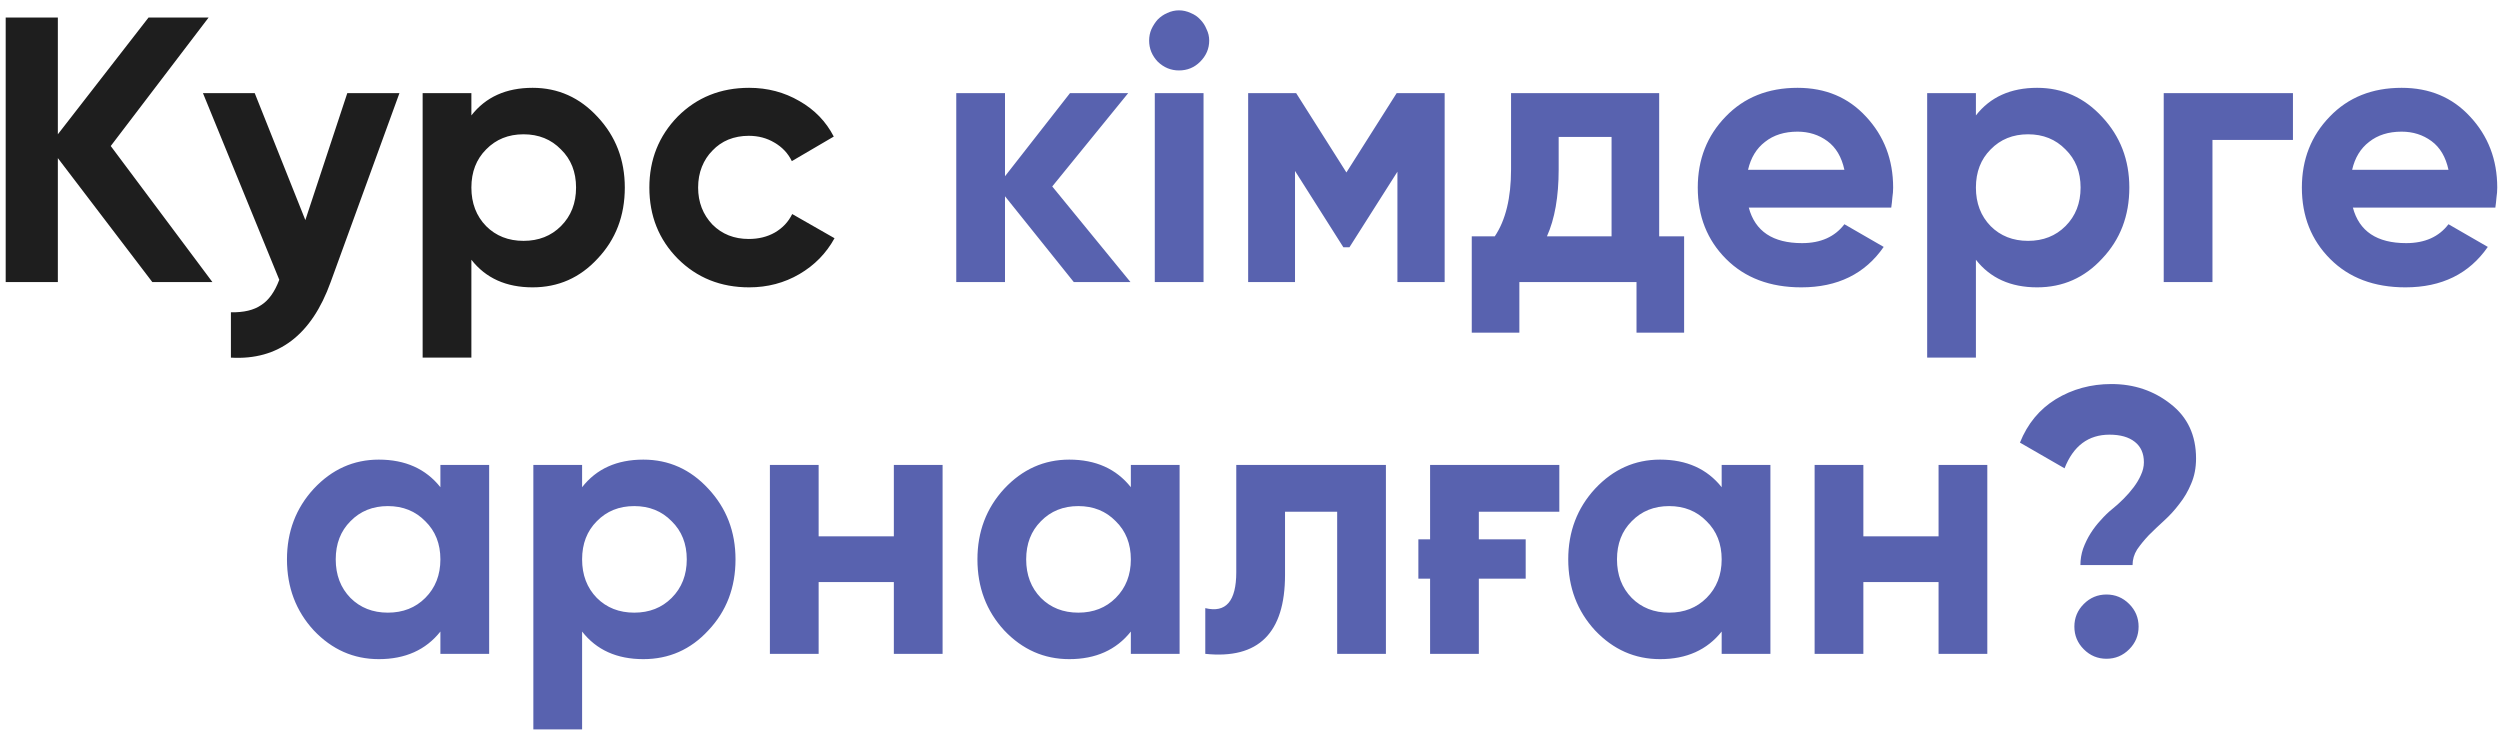
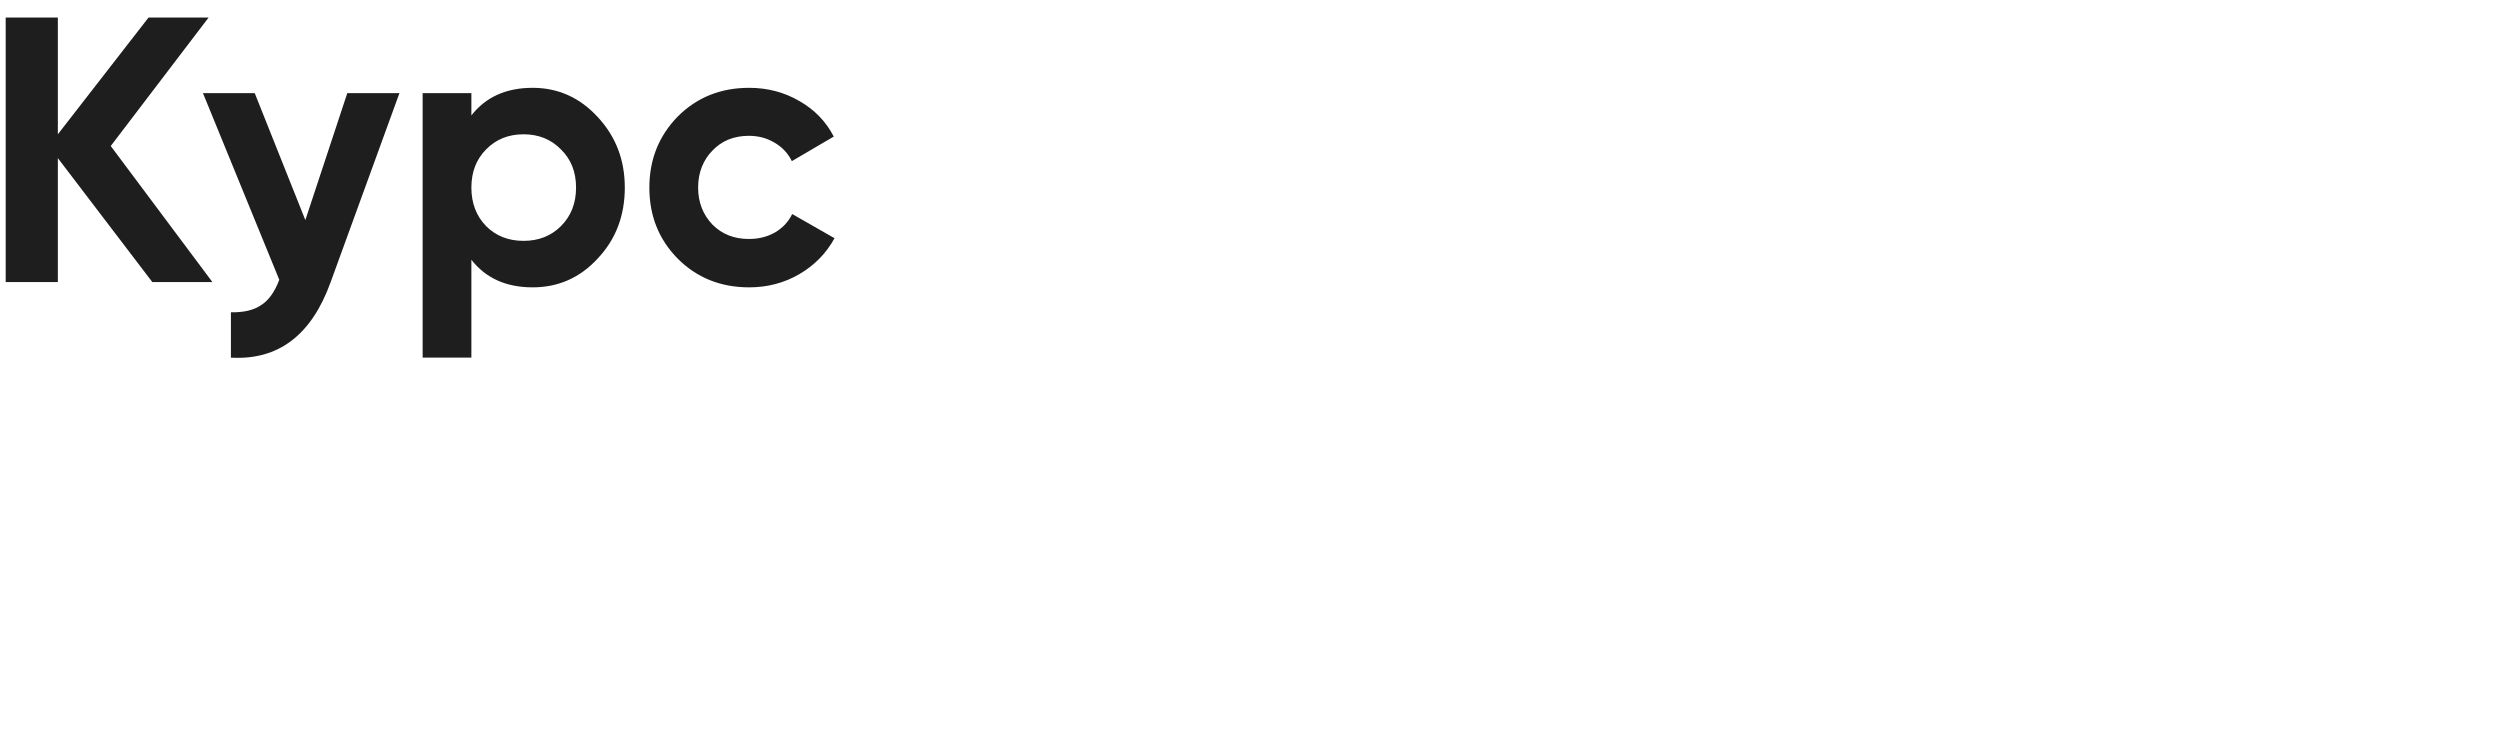
<svg xmlns="http://www.w3.org/2000/svg" width="195" height="57" viewBox="0 0 195 57" fill="none">
  <path d="M16.567 22H11.88L4.512 12.332V22H0.444V1.367H4.512V10.475L11.586 1.367H16.272L8.638 11.389L16.567 22ZM27.089 7.263H31.157L25.792 22C24.299 26.146 21.705 28.111 18.011 27.895V24.358C19.013 24.378 19.799 24.191 20.369 23.798C20.958 23.425 21.43 22.766 21.784 21.823L15.83 7.263H19.868L23.817 17.166L27.089 7.263ZM41.543 6.85C43.528 6.85 45.218 7.606 46.613 9.119C48.028 10.633 48.735 12.47 48.735 14.631C48.735 16.832 48.028 18.679 46.613 20.173C45.237 21.666 43.548 22.413 41.543 22.413C39.48 22.413 37.888 21.695 36.768 20.261V27.895H32.966V7.263H36.768V9.002C37.888 7.567 39.48 6.85 41.543 6.85ZM37.918 17.638C38.684 18.404 39.657 18.787 40.836 18.787C42.015 18.787 42.988 18.404 43.754 17.638C44.54 16.852 44.933 15.85 44.933 14.631C44.933 13.413 44.54 12.421 43.754 11.654C42.988 10.868 42.015 10.475 40.836 10.475C39.657 10.475 38.684 10.868 37.918 11.654C37.152 12.421 36.768 13.413 36.768 14.631C36.768 15.85 37.152 16.852 37.918 17.638ZM58.432 22.413C56.211 22.413 54.354 21.666 52.861 20.173C51.387 18.679 50.65 16.832 50.65 14.631C50.65 12.45 51.387 10.603 52.861 9.09C54.354 7.597 56.211 6.85 58.432 6.85C59.866 6.85 61.173 7.194 62.352 7.881C63.531 8.55 64.425 9.473 65.034 10.652L61.763 12.568C61.468 11.959 61.016 11.477 60.407 11.124C59.817 10.77 59.149 10.593 58.402 10.593C57.833 10.593 57.302 10.691 56.811 10.888C56.339 11.084 55.926 11.369 55.573 11.743C55.219 12.096 54.944 12.519 54.747 13.01C54.551 13.501 54.453 14.042 54.453 14.631C54.453 15.771 54.826 16.734 55.573 17.52C56.319 18.267 57.263 18.64 58.402 18.64C59.169 18.64 59.847 18.473 60.436 18.139C61.045 17.785 61.497 17.304 61.792 16.695L65.093 18.581C64.445 19.76 63.531 20.693 62.352 21.381C61.173 22.069 59.866 22.413 58.432 22.413Z" fill="#1E1E1E" />
-   <path d="M88.176 22H83.755L78.39 15.309V22H74.588V7.263H78.39V13.747L83.46 7.263H87.999L82.075 14.543L88.176 22ZM91.96 5.494C91.332 5.494 90.781 5.268 90.31 4.816C89.858 4.344 89.632 3.794 89.632 3.165C89.632 2.851 89.691 2.556 89.809 2.281C89.946 1.986 90.113 1.731 90.31 1.515C90.526 1.299 90.772 1.132 91.047 1.014C91.341 0.876 91.646 0.807 91.96 0.807C92.275 0.807 92.579 0.876 92.874 1.014C93.169 1.132 93.414 1.299 93.611 1.515C93.827 1.731 93.994 1.986 94.112 2.281C94.249 2.556 94.318 2.851 94.318 3.165C94.318 3.794 94.082 4.344 93.611 4.816C93.159 5.268 92.609 5.494 91.96 5.494ZM90.074 22V7.263H93.876V22H90.074ZM112.683 7.263V22H108.999V13.393L105.256 19.288H104.784L101.011 13.334V22H97.356V7.263H101.1L105.02 13.452L108.94 7.263H112.683ZM129.416 18.433H131.361V25.95H127.648V22H118.51V25.95H114.797V18.433H116.594C117.439 17.176 117.862 15.437 117.862 13.216V7.263H129.416V18.433ZM125.702 18.433V10.682H121.576V13.216C121.576 15.339 121.271 17.078 120.662 18.433H125.702ZM136.405 16.193C136.897 18.041 138.282 18.964 140.561 18.964C142.015 18.964 143.116 18.473 143.863 17.49L146.928 19.259C145.474 21.361 143.332 22.413 140.502 22.413C138.066 22.413 136.111 21.676 134.637 20.202C133.163 18.728 132.426 16.871 132.426 14.631C132.426 12.431 133.153 10.583 134.607 9.09C136.042 7.597 137.909 6.85 140.208 6.85C142.389 6.85 144.167 7.597 145.543 9.09C146.957 10.603 147.665 12.45 147.665 14.631C147.665 14.887 147.645 15.142 147.606 15.398C147.586 15.653 147.557 15.918 147.517 16.193H136.405ZM143.863 13.246C143.646 12.244 143.204 11.497 142.536 11.006C141.868 10.515 141.092 10.269 140.208 10.269C139.186 10.269 138.341 10.534 137.673 11.065C137.005 11.576 136.563 12.303 136.346 13.246H143.863ZM158.896 6.85C160.881 6.85 162.571 7.606 163.966 9.119C165.381 10.633 166.088 12.47 166.088 14.631C166.088 16.832 165.381 18.679 163.966 20.173C162.591 21.666 160.901 22.413 158.896 22.413C156.833 22.413 155.242 21.695 154.121 20.261V27.895H150.319V7.263H154.121V9.002C155.242 7.567 156.833 6.85 158.896 6.85ZM155.271 17.638C156.037 18.404 157.01 18.787 158.189 18.787C159.368 18.787 160.341 18.404 161.107 17.638C161.893 16.852 162.286 15.85 162.286 14.631C162.286 13.413 161.893 12.421 161.107 11.654C160.341 10.868 159.368 10.475 158.189 10.475C157.01 10.475 156.037 10.868 155.271 11.654C154.505 12.421 154.121 13.413 154.121 14.631C154.121 15.85 154.505 16.852 155.271 17.638ZM178.85 7.263V10.917H172.572V22H168.77V7.263H178.85ZM183.525 16.193C184.016 18.041 185.402 18.964 187.681 18.964C189.135 18.964 190.236 18.473 190.982 17.49L194.048 19.259C192.594 21.361 190.452 22.413 187.622 22.413C185.186 22.413 183.23 21.676 181.757 20.202C180.283 18.728 179.546 16.871 179.546 14.631C179.546 12.431 180.273 10.583 181.727 9.09C183.162 7.597 185.028 6.85 187.327 6.85C189.509 6.85 191.287 7.597 192.662 9.09C194.077 10.603 194.785 12.45 194.785 14.631C194.785 14.887 194.765 15.142 194.726 15.398C194.706 15.653 194.676 15.918 194.637 16.193H183.525ZM190.982 13.246C190.766 12.244 190.324 11.497 189.656 11.006C188.988 10.515 188.212 10.269 187.327 10.269C186.306 10.269 185.461 10.534 184.793 11.065C184.124 11.576 183.682 12.303 183.466 13.246H190.982ZM34.351 36.263H38.154V51H34.351V49.261C33.212 50.695 31.61 51.413 29.547 51.413C27.582 51.413 25.892 50.666 24.477 49.173C23.082 47.66 22.384 45.812 22.384 43.631C22.384 41.47 23.082 39.633 24.477 38.119C25.892 36.606 27.582 35.85 29.547 35.85C31.61 35.85 33.212 36.567 34.351 38.002V36.263ZM27.336 46.638C28.102 47.404 29.075 47.787 30.254 47.787C31.433 47.787 32.406 47.404 33.172 46.638C33.958 45.852 34.351 44.85 34.351 43.631C34.351 42.413 33.958 41.421 33.172 40.654C32.406 39.868 31.433 39.475 30.254 39.475C29.075 39.475 28.102 39.868 27.336 40.654C26.57 41.421 26.187 42.413 26.187 43.631C26.187 44.85 26.57 45.852 27.336 46.638ZM50.179 35.85C52.163 35.85 53.853 36.606 55.248 38.119C56.663 39.633 57.37 41.47 57.37 43.631C57.37 45.832 56.663 47.679 55.248 49.173C53.873 50.666 52.183 51.413 50.179 51.413C48.115 51.413 46.524 50.695 45.404 49.261V56.895H41.601V36.263H45.404V38.002C46.524 36.567 48.115 35.85 50.179 35.85ZM46.553 46.638C47.319 47.404 48.292 47.787 49.471 47.787C50.65 47.787 51.623 47.404 52.389 46.638C53.175 45.852 53.568 44.85 53.568 43.631C53.568 42.413 53.175 41.421 52.389 40.654C51.623 39.868 50.65 39.475 49.471 39.475C48.292 39.475 47.319 39.868 46.553 40.654C45.787 41.421 45.404 42.413 45.404 43.631C45.404 44.85 45.787 45.852 46.553 46.638ZM69.72 36.263H73.522V51H69.72V45.4H63.854V51H60.052V36.263H63.854V41.833H69.72V36.263ZM88.206 36.263H92.009V51H88.206V49.261C87.067 50.695 85.465 51.413 83.402 51.413C81.437 51.413 79.747 50.666 78.332 49.173C76.937 47.66 76.24 45.812 76.24 43.631C76.24 41.47 76.937 39.633 78.332 38.119C79.747 36.606 81.437 35.85 83.402 35.85C85.465 35.85 87.067 36.567 88.206 38.002V36.263ZM81.191 46.638C81.958 47.404 82.93 47.787 84.109 47.787C85.288 47.787 86.261 47.404 87.027 46.638C87.813 45.852 88.206 44.85 88.206 43.631C88.206 42.413 87.813 41.421 87.027 40.654C86.261 39.868 85.288 39.475 84.109 39.475C82.93 39.475 81.958 39.868 81.191 40.654C80.425 41.421 80.042 42.413 80.042 43.631C80.042 44.85 80.425 45.852 81.191 46.638ZM108.101 36.263V51H104.299V39.917H100.232V44.84C100.232 49.379 98.158 51.432 94.012 51V47.434C95.624 47.827 96.429 46.893 96.429 44.633V36.263H108.101ZM111.547 42.069V36.263H121.627V39.917H115.349V42.069H119.004V45.135H115.349V51H111.547V45.135H110.633V42.069H111.547ZM134.29 36.263H138.092V51H134.29V49.261C133.15 50.695 131.549 51.413 129.485 51.413C127.52 51.413 125.831 50.666 124.416 49.173C123.021 47.66 122.323 45.812 122.323 43.631C122.323 41.47 123.021 39.633 124.416 38.119C125.831 36.606 127.52 35.85 129.485 35.85C131.549 35.85 133.15 36.567 134.29 38.002V36.263ZM127.275 46.638C128.041 47.404 129.014 47.787 130.193 47.787C131.372 47.787 132.345 47.404 133.111 46.638C133.897 45.852 134.29 44.85 134.29 43.631C134.29 42.413 133.897 41.421 133.111 40.654C132.345 39.868 131.372 39.475 130.193 39.475C129.014 39.475 128.041 39.868 127.275 40.654C126.508 41.421 126.125 42.413 126.125 43.631C126.125 44.85 126.508 45.852 127.275 46.638ZM151.208 36.263H155.01V51H151.208V45.4H145.342V51H141.54V36.263H145.342V41.833H151.208V36.263ZM162.272 44.073C162.272 43.641 162.341 43.219 162.479 42.806C162.636 42.374 162.832 41.971 163.068 41.597C163.304 41.224 163.569 40.88 163.864 40.566C164.159 40.232 164.453 39.947 164.748 39.711C165.043 39.475 165.338 39.21 165.632 38.915C165.927 38.62 166.192 38.316 166.428 38.002C166.664 37.687 166.851 37.373 166.988 37.058C167.145 36.724 167.224 36.39 167.224 36.056C167.224 35.368 166.988 34.838 166.517 34.465C166.045 34.091 165.387 33.904 164.542 33.904C162.891 33.904 161.722 34.779 161.034 36.528L157.556 34.523C158.146 33.05 159.079 31.92 160.356 31.134C161.653 30.348 163.098 29.955 164.689 29.955C166.458 29.955 168 30.476 169.317 31.517C170.633 32.539 171.292 33.954 171.292 35.761C171.292 36.489 171.164 37.147 170.908 37.736C170.673 38.306 170.368 38.827 169.995 39.298C169.641 39.77 169.248 40.202 168.816 40.595C168.383 40.988 167.981 41.371 167.607 41.745C167.254 42.118 166.949 42.492 166.693 42.865C166.458 43.238 166.34 43.641 166.34 44.073H162.272ZM166.075 50.646C165.583 51.138 164.994 51.383 164.306 51.383C163.618 51.383 163.029 51.138 162.538 50.646C162.046 50.155 161.801 49.566 161.801 48.878C161.801 48.19 162.046 47.601 162.538 47.109C163.029 46.618 163.618 46.372 164.306 46.372C164.994 46.372 165.583 46.618 166.075 47.109C166.566 47.601 166.811 48.19 166.811 48.878C166.811 49.566 166.566 50.155 166.075 50.646Z" fill="#5862AF" />
</svg>